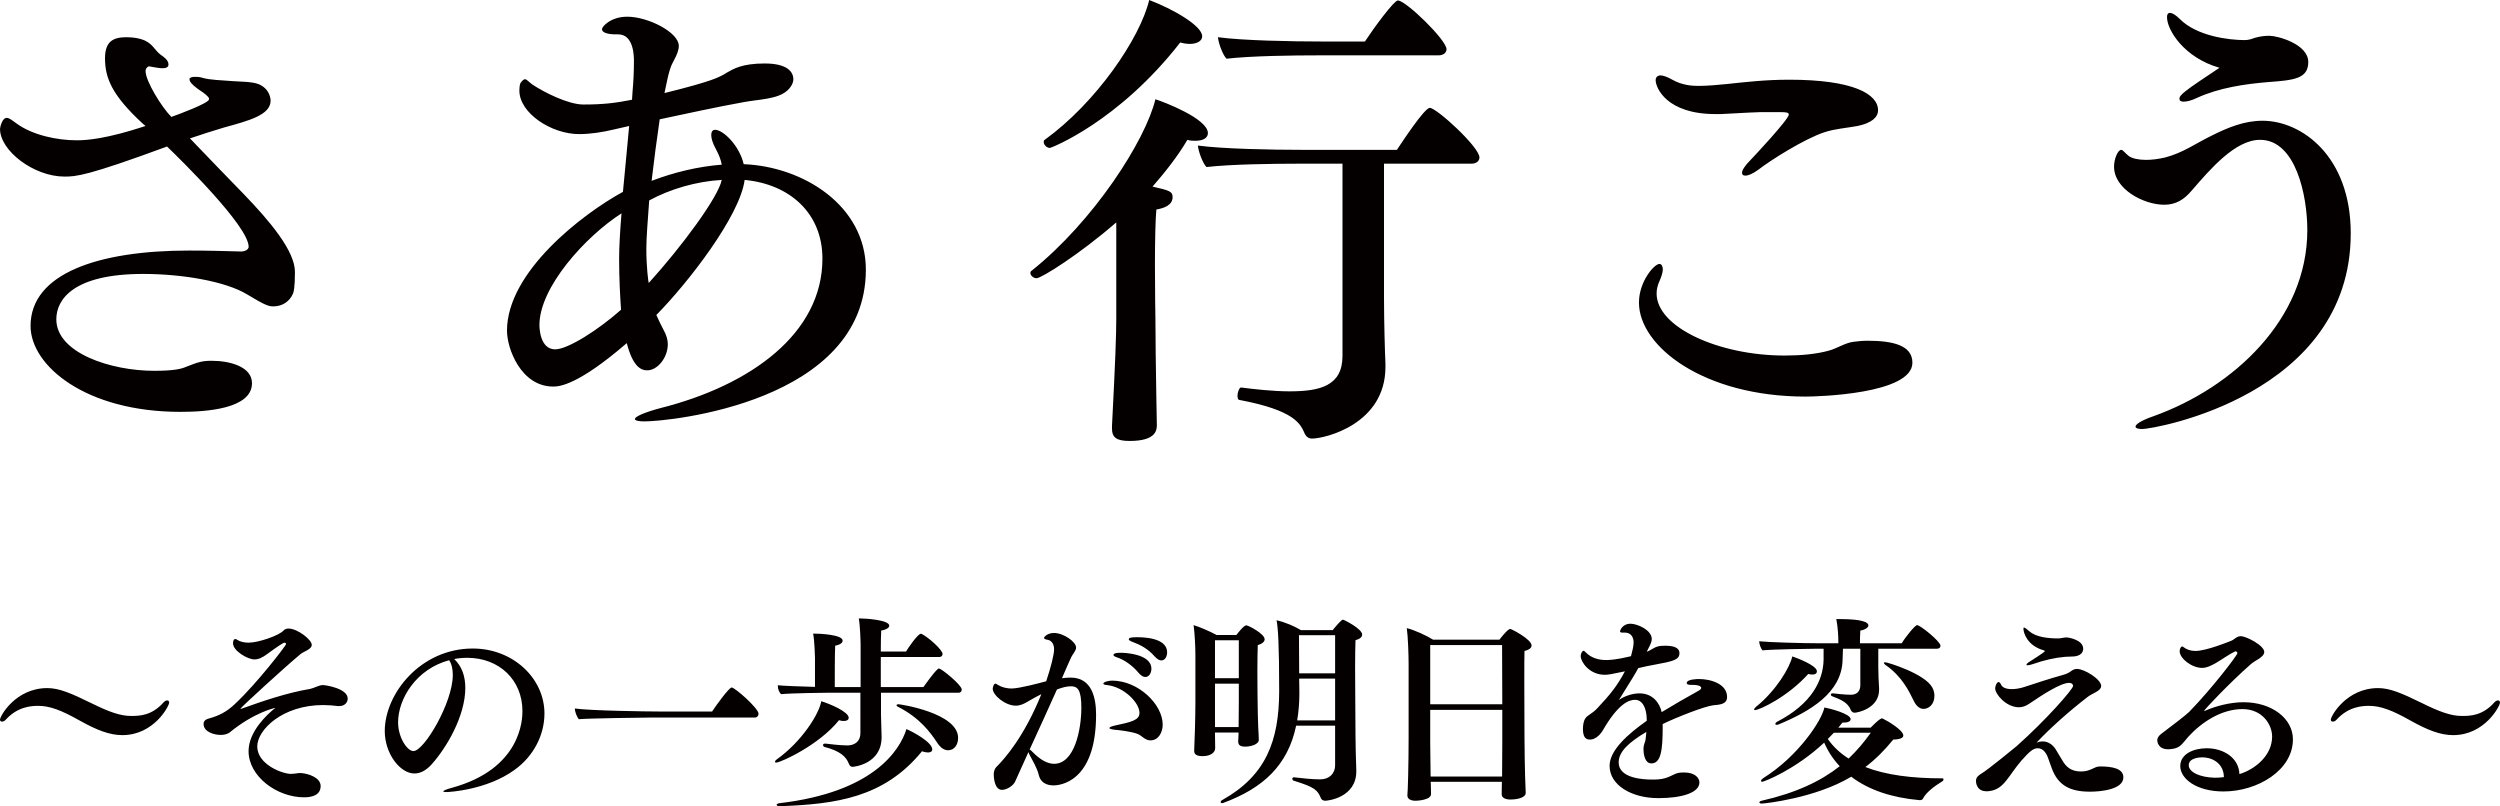
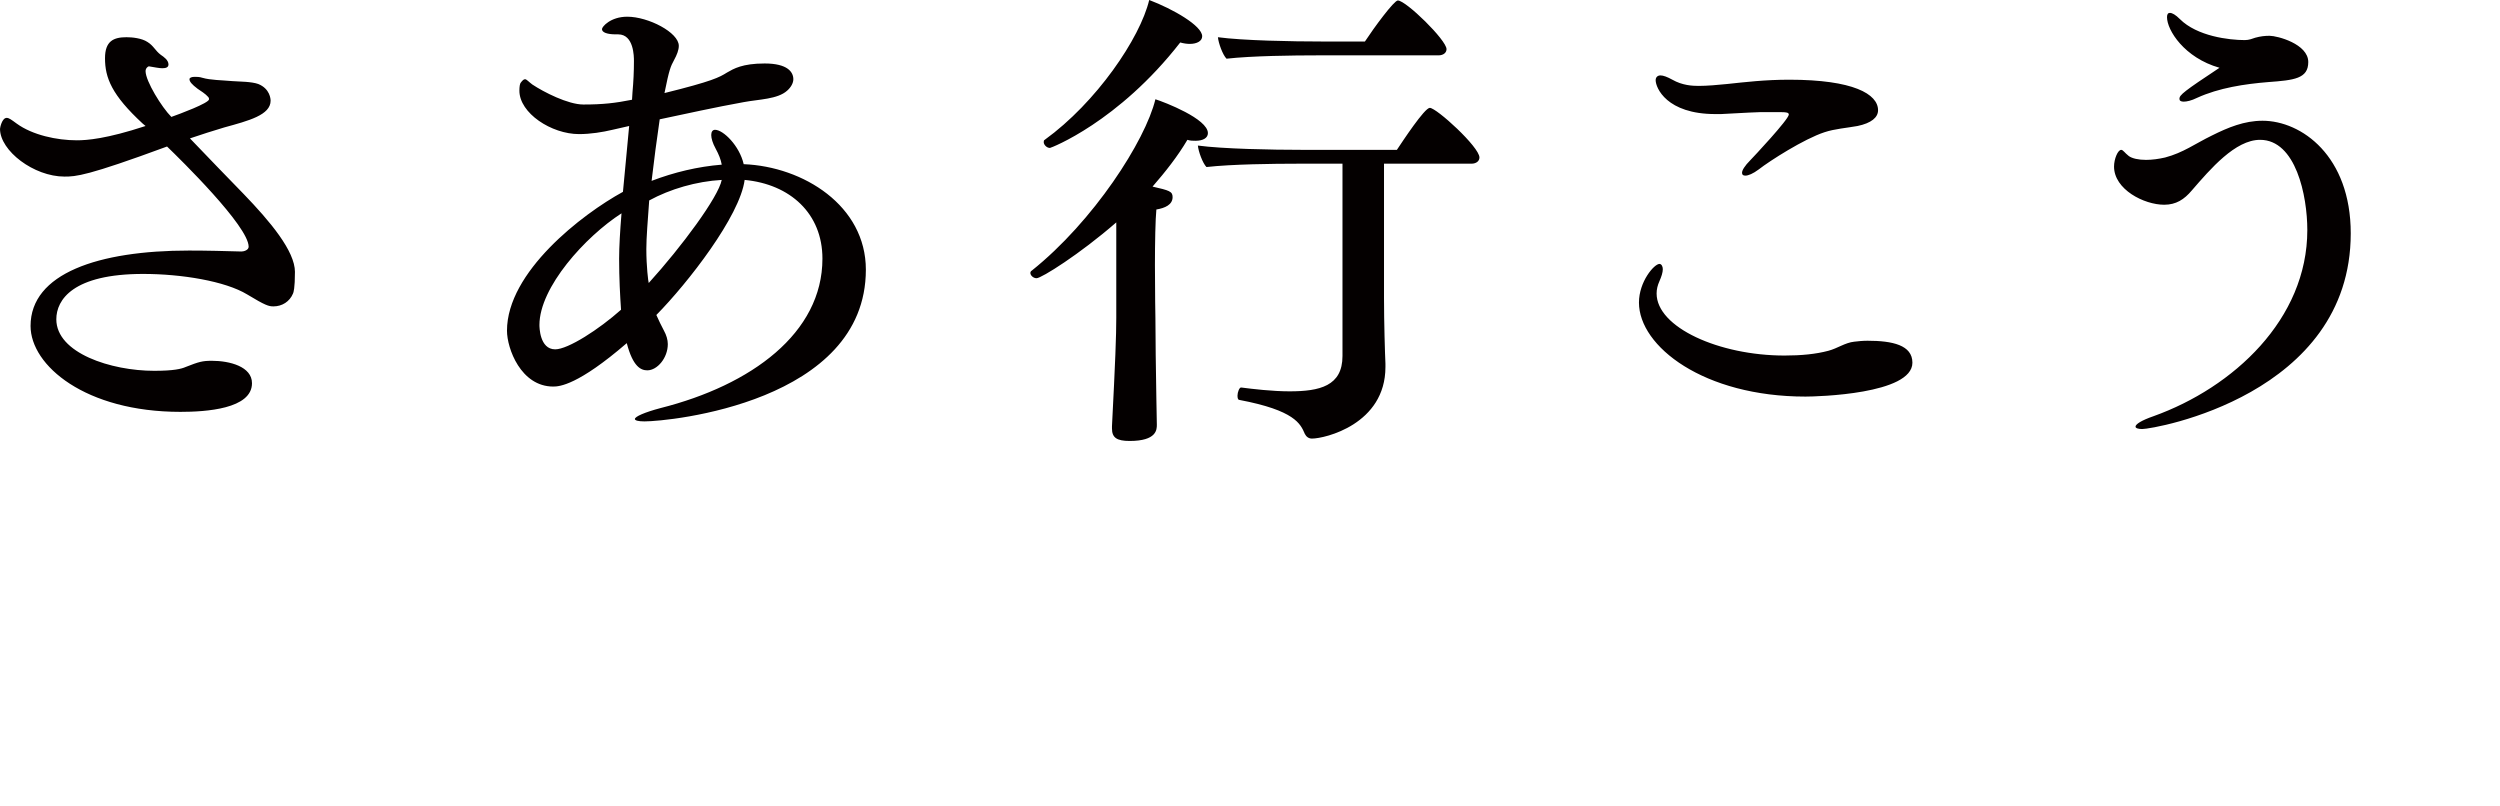
<svg xmlns="http://www.w3.org/2000/svg" id="_レイヤー_2" viewBox="0 0 272.349 87.827">
  <defs>
    <style>.cls-1{fill:#040000;fill-rule:evenodd;stroke-width:0px;}</style>
  </defs>
  <g id="_ロゴ">
    <path class="cls-1" d="m247.095,8.942c-2.547.208-5.355.624-7.746,1.716-.624.312-1.144.416-1.456.416s-.468-.104-.468-.312c0-.416.52-.832,4.367-3.379-3.847-1.092-5.719-4.107-5.719-5.511,0-.312.104-.468.312-.468.26,0,.624.208,1.092.676,1.872,1.871,5.355,2.287,7.071,2.287.467,0,.831-.156,1.143-.26.572-.156,1.04-.208,1.56-.208.832,0,4.211.884,4.211,2.86,0,1.82-1.559,1.975-4.367,2.183Zm-.624,4.212c4.263,0,9.618,3.847,9.618,12.269,0,17.625-21.42,21.316-22.719,21.316-.468,0-.728-.104-.728-.26,0-.26.624-.676,1.975-1.144,8.683-3.119,16.741-10.553,16.741-20.276,0-3.743-1.248-9.826-5.147-9.826-2.703,0-5.407,3.172-7.434,5.511-.832.988-1.716,1.56-3.016,1.56-2.183,0-5.459-1.664-5.459-4.159,0-.832.416-1.82.78-1.82.208,0,.364.312.832.676.364.26,1.04.416,1.872.416.675,0,1.403-.104,2.079-.26,1.976-.52,3.276-1.508,5.095-2.392,1.768-.883,3.535-1.611,5.511-1.611Zm-49.78,30.05c-11.074,0-18.144-5.459-18.144-10.242,0-2.288,1.663-4.211,2.235-4.211.208,0,.364.26.364.572,0,.363-.156.831-.364,1.299-.208.468-.312.884-.312,1.352,0,3.691,6.811,6.759,13.934,6.759,1.819,0,3.431-.156,4.783-.52.988-.26,1.82-.884,2.807-.988.416-.052.936-.104,1.456-.104,2.703,0,4.887.468,4.887,2.392,0,3.431-10.398,3.691-11.646,3.691Zm2.08-28.803c-2.236.728-5.979,3.12-7.175,4.056-.624.468-1.143.676-1.455.676-.26,0-.364-.104-.364-.312,0-.26.26-.728.935-1.404.26-.26,4.16-4.419,4.16-4.939,0-.208-.26-.26-.78-.26h-2.392c-1.611.052-2.963.156-4.211.208h-.624c-5.303,0-6.499-2.86-6.499-3.692,0-.311.208-.519.52-.519s.728.156,1.3.468c1.092.623,2.184.675,2.86.675.883,0,2.131-.104,3.119-.208,1.976-.208,4.107-.467,6.759-.467,6.966,0,9.67,1.559,9.67,3.327,0,.78-.728,1.404-2.236,1.716-1.144.208-2.495.311-3.587.675Zm-38.483,3.432h-9.515v14.609c0,2.651.104,6.135.156,7.175v.363c0,6.239-6.602,7.799-8.006,7.799-.364,0-.624-.208-.78-.52-.468-1.092-1.092-2.547-7.123-3.691-.156,0-.208-.208-.208-.468,0-.364.208-.936.416-.884,1.196.156,3.38.416,5.251.416,3.276,0,5.771-.572,5.771-3.847v-20.952h-4.939c-2.547,0-7.122.052-9.878.364-.416-.416-.884-1.716-.936-2.34,2.704.364,8.007.468,11.438.468h10.242c.624-.936,3.016-4.575,3.587-4.575.728,0,5.407,4.263,5.407,5.407,0,.364-.312.676-.883.676Zm-3.588-11.802h-13.205c-2.548,0-7.123.052-9.878.364-.416-.416-.884-1.716-.936-2.34,2.703.364,8.006.468,11.438.468h4.575c.988-1.507,3.171-4.471,3.587-4.471.884,0,5.303,4.315,5.303,5.303,0,.364-.312.676-.884.676Zm-26.463,9.306c-.26,0-.572,0-.883-.104-1.04,1.768-2.392,3.484-3.796,5.095,1.82.416,2.184.52,2.184,1.144,0,.832-.832,1.196-1.768,1.352-.104,1.04-.156,3.587-.156,6.031,0,2.963.052,5.771.052,5.771,0,1.403.052,6.446.104,8.786,0,.52.052,2.235.052,2.859,0,.52,0,1.768-2.963,1.768-1.404,0-1.924-.364-1.924-1.352v-.26c.364-7.07.468-9.878.468-11.801v-10.398c-4.003,3.483-8.162,6.082-8.682,6.082-.364,0-.676-.312-.676-.572,0-.103.052-.207.156-.259,6.706-5.355,12.373-14.142,13.465-18.665.988.312,5.719,2.132,5.719,3.691,0,.52-.52.832-1.352.832Zm-.624-10.554c-.311,0-.675-.052-1.039-.156-6.759,8.683-14.09,11.49-14.194,11.49-.364,0-.676-.364-.676-.624,0-.104,0-.208.105-.26,5.614-4.055,10.397-11.074,11.385-15.233,2.6.988,5.771,2.808,5.771,3.951,0,.52-.572.832-1.352.832Zm-52.132,9.93c0-.364.156-.572.416-.572.884,0,2.652,1.716,3.12,3.744,6.498.26,13.309,4.523,13.309,11.49,0,14.453-21.42,16.532-24.123,16.532-.676,0-1.04-.104-1.04-.26,0-.26,1.04-.727,2.807-1.195,9.878-2.496,17.625-8.163,17.625-16.273,0-4.939-3.535-8.111-8.474-8.579-.52,3.952-6.187,11.23-9.619,14.714.26.571.52,1.143.832,1.715.26.468.416.988.416,1.456,0,1.508-1.144,2.859-2.235,2.859-.676,0-1.56-.364-2.236-2.963-5.303,4.575-7.331,4.731-8.006,4.731-3.536,0-5.043-4.159-5.043-6.083,0-6.394,8.162-12.685,12.633-15.129.208-2.339.468-4.783.676-7.174l-1.82.415c-1.091.26-2.391.468-3.639.468-3.015,0-6.499-2.287-6.499-4.731,0-.416.052-.78.156-.884.208-.26.312-.363.468-.363s.364.259.78.571c1.248.832,3.899,2.184,5.563,2.184,2.132,0,3.483-.156,5.303-.52l.052-.832c.104-1.144.156-2.235.156-3.379,0-.468,0-2.912-1.716-2.912h-.26c-.936,0-1.507-.208-1.507-.571,0-.26.935-1.352,2.755-1.352,2.288,0,5.615,1.715,5.615,3.171,0,.468-.208.988-.52,1.56-.364.676-.52.988-1.04,3.587,5.251-1.3,5.979-1.715,6.811-2.235.728-.416,1.664-.988,4.107-.988,2.496,0,3.12.936,3.12,1.716,0,.415-.26.883-.676,1.247-1.04.936-3.068.936-4.731,1.248-3.172.572-6.187,1.248-9.151,1.872-.312,2.131-.624,4.471-.883,6.706,2.443-.935,5.043-1.559,7.642-1.767-.104-.572-.312-1.092-.676-1.768-.312-.572-.468-1.092-.468-1.456Zm-18.716,20.692c0,.156,0,2.652,1.716,2.652,1.403,0,4.783-2.184,7.174-4.315-.104-1.56-.208-3.38-.208-5.563,0-1.3.104-3.016.26-4.939-3.951,2.547-8.942,8.058-8.942,12.165Zm11.958-13.569c-.156,2.184-.312,4.055-.312,5.303,0,1.872.208,3.535.26,3.691,3.587-3.951,7.59-9.358,7.954-11.23-2.755.156-5.615.988-7.902,2.236Zm-38.593,7.799c0,1.767-.156,2.235-.208,2.339-.364.884-1.196,1.404-2.132,1.404-.519,0-.883-.104-2.859-1.3-2.392-1.456-7.175-2.236-11.334-2.236-7.642,0-9.462,2.808-9.462,4.94,0,3.691,5.979,5.614,10.658,5.614,2.131,0,2.963-.208,3.431-.416,1.456-.571,1.82-.675,2.86-.675,1.923,0,4.367.623,4.367,2.443,0,2.808-5.043,3.12-7.799,3.12-10.346,0-16.324-5.043-16.324-9.359,0-5.719,7.382-8.214,17.26-8.214,1.976,0,3.899.052,5.719.104.26,0,.78-.156.78-.52,0-2.236-7.435-9.514-8.89-10.918-8.735,3.224-9.93,3.276-11.178,3.276-3.328,0-7.019-2.808-7.019-5.2,0-.103.208-1.195.728-1.195.26,0,.52.208,1.092.624,1.715,1.247,4.367,1.819,6.55,1.819,1.092,0,3.224-.156,7.487-1.559l-.312-.26c-3.379-3.12-4.107-4.991-4.107-7.123,0-1.872.936-2.288,2.34-2.288.623,0,1.663.104,2.287.52.676.416.832.936,1.456,1.404.312.208.832.572.832,1.04,0,.312-.26.416-.676.416-.312,0-.832-.104-1.456-.208-.104,0-.364.208-.364.52,0,1.091,1.768,3.951,2.808,4.991.883-.312,4.107-1.508,4.107-1.924,0-.052,0-.156-.104-.26-.26-.312-.832-.676-1.144-.884-.624-.468-.884-.78-.884-1.039,0-.156.208-.26.572-.26.208,0,.52,0,.832.104.884.259,2.131.259,3.275.363.78.052,2.08.052,2.808.312,1.3.52,1.351,1.664,1.351,1.82,0,1.56-2.391,2.184-5.043,2.912-1.247.363-2.495.779-3.743,1.195,2.08,2.184,4.159,4.315,5.823,6.031,2.912,3.016,5.615,6.239,5.615,8.527Z" />
-     <path class="cls-1" d="m267.246,80.085c-1.385,0-2.793-.549-4.641-1.583-2.023-1.144-3.277-1.606-4.53-1.606-.704,0-2.222.066-3.519,1.496-.132.154-.286.22-.418.22-.132,0-.22-.066-.22-.22,0-.374,1.693-3.431,5.146-3.431,1.276,0,2.53.528,4.817,1.649,1.913.946,3.145,1.386,4.311,1.386.902,0,2.243-.022,3.519-1.452.154-.176.308-.242.418-.242.132,0,.22.088.22.242,0,.352-1.65,3.541-5.103,3.541Zm-26.957-2.683c1.1-.484,2.683-.902,4.113-.902,3.079,0,5.388,1.76,5.388,4.047,0,3.365-3.849,5.675-7.566,5.675-2.947,0-4.706-1.386-4.706-2.772,0-1.297,1.429-1.935,2.881-1.935,1.803,0,3.497,1.012,3.563,2.815,1.672-.506,3.563-2.001,3.563-4.091,0-1.275-1.034-2.991-3.233-2.991-2.265,0-4.443,1.408-5.917,3.035-.527.594-.791,1.122-1.561,1.276-.22.044-.44.066-.616.066-1.1,0-1.188-.836-1.188-.968,0-.264.154-.484.396-.682,1.298-.967,2.794-2.133,3.079-2.419,2.486-2.551,5.257-6.18,5.257-6.4,0-.088-.088-.198-.198-.198-.022,0-.066,0-.088.022-.528.242-1.561.968-2.067,1.254-.594.329-1.012.527-1.496.527-1.1,0-2.441-1.011-2.441-1.825,0-.286.154-.506.264-.506.044,0,.066,0,.088.022.418.33.857.462,1.363.462,1.166,0,3.563-.968,3.937-1.122.352-.154.55-.484,1.012-.484.594,0,2.551,1.012,2.551,1.716,0,.572-1.011.924-1.451,1.32-2.42,2.133-5.103,4.992-5.103,5.102q0,.022.022.022c.022,0,.066-.022.154-.066Zm-.396,5.103c-.22,0-1.451.044-1.451.858,0,.747,1.187,1.319,2.837,1.363.352,0,.66-.022.989-.066,0-1.363-1.099-2.155-2.375-2.155Zm-12.225,3.739c-2.067,0-3.453-.616-4.157-2.574-.132-.351-.264-.747-.396-1.099-.242-.704-.66-1.056-1.121-1.056-.528,0-.924.396-1.76,1.32-1.452,1.671-1.891,3.145-3.497,3.343-.11.022-.22.022-.33.022-1.144,0-1.144-1.056-1.144-1.122,0-.374.242-.594.572-.792.616-.33,3.871-3.013,3.871-3.013,3.255-2.903,6.137-6.202,6.137-6.554,0-.176-.176-.33-.418-.33-.946,0-2.948,1.32-4.311,2.243-.418.286-.792.418-1.166.418-1.407,0-2.595-1.429-2.595-2.067,0-.242.176-.682.374-.682.088,0,.176.088.286.308.132.286.528.462,1.143.462.396,0,.902-.066,1.474-.264.99-.33,2.749-.902,3.937-1.232.396-.11.704-.198,1.056-.462.22-.176.439-.242.637-.242.836,0,2.64,1.144,2.64,1.848,0,.572-.99.814-1.452,1.188-2.199,1.693-4.201,3.519-5.586,4.992.22-.088.439-.132.659-.132.55,0,1.034.286,1.408.836.198.308.484.836.77,1.276.352.593.858,1.165,2.001,1.165,1.1,0,1.408-.55,2.068-.55,1.341,0,2.551.22,2.551,1.188,0,1.342-2.507,1.562-3.651,1.562Zm-2.683-14.692c-1.078.088-2.266.352-3.519.792-.22.066-.418.131-.572.131-.088,0-.132-.021-.132-.065,0-.066.11-.198.418-.374.022-.022,1.583-.99,1.583-1.1,0-.044-.044-.066-.11-.088-1.825-.506-2.221-1.936-2.221-2.353,0-.088.022-.132.066-.132.088,0,.286.154.594.418.726.637,2.067.769,3.123.769.33,0,.594-.11.924-.11.154,0,1.803.242,1.803,1.232,0,.374-.242.748-.946.836-.153.022-.703.022-1.011.044Zm-15.503,15.462c-.088.153-.264.153-.374.153-2.991-.263-5.521-1.099-7.434-2.551-3.937,2.354-9.457,2.925-9.765,2.925-.154,0-.242-.066-.242-.132s.066-.132.242-.176c3.761-.857,6.444-2.133,8.511-3.761-.704-.747-1.275-1.605-1.693-2.573-3.145,2.947-6.554,4.267-6.752,4.267-.088,0-.132-.044-.132-.11s.088-.176.242-.286c3.805-2.375,6.378-6.268,6.664-7.698.594.11,2.859.682,2.859,1.276,0,.22-.264.374-.792.374h-.11c-.132.176-.286.374-.44.55h3.519c.176-.154.682-.726,1.1-.968.044-.022.088-.044.132-.044.044,0,.088.022.132.044.462.22,2.199,1.232,2.199,1.825,0,.242-.307.418-1.099.44-.924,1.144-1.936,2.156-3.035,2.991,2.243.88,5.102,1.232,8.401,1.232.088,0,.11.044.11.11s-.022.154-.11.198c-.967.594-1.825,1.276-2.133,1.914Zm-5.675-7.193h-4.024c-.22.22-.44.462-.66.682.593.858,1.363,1.562,2.265,2.134.902-.858,1.694-1.804,2.419-2.816Zm6.709-4.904c.154.286.219.594.219.88,0,.967-.637,1.429-1.187,1.429-.374,0-.748-.242-1.056-.858-.506-1.033-1.276-2.683-3.101-3.937-.11-.087-.154-.153-.154-.197,0-.066.044-.088.132-.088.264,0,4.355,1.253,5.147,2.771Zm.483-4.245h-6.378v2.001c0,.616.044,1.738.088,2.31v.154c0,2.045-2.353,2.507-2.683,2.507-.198,0-.33-.154-.396-.286-.308-.836-1.144-1.166-2.001-1.495-.132-.044-.176-.132-.176-.198s.066-.132.176-.132h.066c.197.022,1.297.154,1.935.154s1.034-.374,1.034-1.034v-3.981h-1.892c0,.418-.044.946-.044,1.276-.11,3.519-3.517,5.542-6.972,6.972-.066.022-.132.044-.198.044-.088,0-.154-.044-.154-.11s.088-.176.22-.242c3.739-1.936,4.993-4.487,5.037-6.73v-1.21h-.814c-.836,0-4.795.066-5.828.176-.198-.176-.374-.704-.374-.99,1.011.11,4.706.22,6.642.22h1.979v-.264c0-.528-.044-1.451-.22-2.375h.33c2.574,0,3.167.374,3.167.682,0,.242-.351.484-.879.572-.022.241-.044.967-.044,1.385h4.552c.374-.638,1.452-1.979,1.672-1.979.352,0,2.551,1.781,2.551,2.243,0,.176-.11.33-.396.33Zm-13.064,2.463c0,.198-.154.352-.506.352-.132,0-.264-.022-.44-.066-2.221,2.486-5.322,3.937-5.806,3.937-.066,0-.088-.022-.088-.066,0-.066.066-.176.198-.286,2.199-1.759,3.717-4.333,3.959-5.498.528.176,2.683.989,2.683,1.627Zm-16.803,5.741v.352c0,2.441-.176,3.937-1.231,3.937-.704,0-.858-.968-.858-1.562v-.11c.022-.418.176-.616.22-.902.044-.286.066-.572.088-.857-1.958,1.165-3.014,2.177-3.014,3.321,0,1.737,2.662,1.869,3.629,1.869.242,0,.484,0,.704-.022,1.188-.088,1.606-.638,2.31-.726.176-.022.352-.022.506-.022,1.187,0,1.649.616,1.649,1.078,0,1.166-2.023,1.715-4.421,1.715h-.088c-2.837,0-5.278-1.385-5.278-3.519,0-1.715,2.045-3.497,4.047-4.904v-.198c-.022-1.188-.462-2.09-1.276-2.09-.616,0-1.803.352-3.541,3.388-.308.483-.814.945-1.364.945-.33,0-.769-.11-.769-1.143,0-.418.066-.88.263-1.166.242-.374.726-.484,1.298-1.1,1.452-1.539,2.178-2.463,3.013-4.025-1.561.33-1.825.374-2.199.374-1.694,0-2.617-1.429-2.617-2.023,0-.374.22-.594.308-.594.066,0,.131.066.263.198.638.638,1.474.814,2.2.814.308,0,1.078-.022,2.705-.418.132-.484.286-1.078.286-1.496,0-.572-.286-1.078-.968-1.078h-.286c-.154,0-.22-.044-.22-.131,0-.154.308-.836,1.122-.836.748,0,2.331.682,2.331,1.671,0,.286-.153.594-.307.902l-.242.484c.176-.066.33-.132.417-.198.594-.352.814-.462,1.628-.462,1.474,0,1.518.594,1.518.814,0,.726-.682.88-2.706,1.254-.505.087-1.143.219-1.781.373-.286.55-.682,1.188-2.112,3.475.638-.461,1.54-.725,2.244-.725,1.495,0,2.221,1.121,2.419,2.045,1.144-.704,2.859-1.693,3.981-2.309.176-.088.33-.22.33-.33,0-.022,0-.33-.946-.33h-.198c-.308,0-.44-.088-.44-.198,0-.44,1.254-.44,1.342-.44,1.276,0,3.057.528,3.057,1.958,0,.813-.836.835-1.495.901-.902.088-4.047,1.32-5.521,2.046Zm-15.075-4.663c0,2.793.021,6.136.021,6.136,0,.484.022,3.695.132,6.005v.022c0,.638-1.297.725-1.649.725-.616,0-.968-.219-.968-.571v-.022c0-.374.022-.836.022-1.342h-7.764l.022.22c0,.308.022.792.022,1.1v.022c0,.659-1.539.725-1.671.725-.594,0-.902-.219-.902-.571v-.066c.044-.22.132-3.255.132-6.159v-8.072c0-1.033-.066-2.991-.198-3.936.836.198,2.155.813,2.859,1.253h7.236c.902-1.165,1.122-1.165,1.188-1.165.11,0,2.309,1.121,2.309,1.803,0,.242-.22.462-.77.594-.021.638-.021,1.891-.021,3.299Zm-2.42-3.937h-7.83v6.444h7.852l-.022-6.444Zm.022,7.06h-7.852v3.541c0,.44.022,2.332.044,3.717h7.786c0-.748.022-2.683.022-3.739v-3.519Zm-16.035-4.641c0,2.442.044,5.587.044,7.5,0,.836.044,2.618.088,3.717v.11c0,2.882-3.123,3.211-3.387,3.211-.22,0-.396-.11-.462-.263-.374-.902-.66-1.21-2.947-1.914-.11-.022-.176-.132-.176-.22s.066-.154.176-.154h.044c.902.11,1.957.22,2.793.22h.044c.968,0,1.606-.638,1.606-1.518v-4.332h-4.245c-.902,4.311-3.585,6.796-7.896,8.401-.066.022-.132.044-.176.044-.088,0-.154-.066-.154-.11,0-.088.066-.176.198-.242,4.729-2.661,6.159-6.4,6.181-11.832,0-5.213-.132-6.972-.286-7.742.901.198,1.979.66,2.661,1.077h3.453c.374-.461.946-1.143,1.122-1.143.088,0,2.089.99,2.089,1.627,0,.242-.198.462-.726.616-.022.66-.044,1.716-.044,2.947Zm-2.177-3.497h-3.937c0,1.254.022,2.772.022,4.157h3.915v-4.157Zm0,4.729h-3.915c0,.572.022,1.122.022,1.606,0,1.055-.088,2.045-.242,2.947h4.135v-4.553Zm-8.468-.836c0,1.562.022,3.145.022,3.145,0,.77.044,2.354.066,2.904.022.44.066,1.165.066,1.451,0,.528-.924.748-1.495.748-.572,0-.748-.22-.748-.55v-.044c0-.264.044-.594.044-.945h-2.574v.153c0,.572.022,1.254.022,1.518v.022c0,.55-.593.88-1.363.88-.594,0-.924-.154-.924-.572v-.066c.044-.748.132-3.695.132-5.081v-5.256c0-.858-.066-2.354-.198-3.299.616.176,1.782.682,2.507,1.077h2.156c.264-.352.836-1.055,1.078-1.055.219,0,2.001.923,2.001,1.517,0,.242-.22.484-.748.638-.022.462-.044,1.628-.044,2.815Zm-2.023-3.343h-2.596v4.135h2.596v-4.135Zm0,4.729h-2.596v4.729h2.574c0-.638.022-1.782.022-2.64v-2.089Zm-9.149-2.947c-.77-.88-1.606-1.298-2.442-1.606-.286-.11-.396-.198-.396-.286,0-.198.44-.22.88-.22.682,0,3.299.044,3.299,1.65,0,.462-.242.88-.637.88-.198,0-.44-.132-.704-.418Zm-1.034,2.221c-.22,0-.462-.132-.726-.44-.748-.901-1.671-1.473-2.353-1.693-.264-.088-.396-.176-.396-.264,0-.242.616-.242.836-.242.198,0,3.299.066,3.299,1.737,0,.484-.264.902-.66.902Zm1.891,5.191c0,.813-.439,1.715-1.341,1.715-.572,0-.902-.484-1.342-.682-.682-.285-2.089-.439-2.617-.483-.33-.044-.506-.11-.506-.176,0-.088.176-.176.55-.264,1.847-.396,2.727-.594,2.727-1.386,0-1.122-1.693-2.837-3.541-3.035-.286-.022-.396-.088-.396-.154,0-.198.616-.33.946-.33,2.881,0,5.52,2.595,5.52,4.795Zm-10.029-5.125c2.354,0,2.771,2.287,2.771,4.047,0,7.456-4.068,7.698-4.64,7.698-.792,0-1.43-.352-1.606-1.144-.176-.748-.682-1.583-.968-2.133-.066-.132-.132-.264-.154-.352-.813,1.781-1.385,3.057-1.451,3.211-.176.418-.88.902-1.43.902-.836,0-.901-1.408-.901-1.694,0-.418.175-.682.285-.792.946-.945,3.036-3.321,4.905-7.939-.55.264-1.254.681-1.452.791-.439.264-.835.462-1.341.462-1.144,0-2.507-1.143-2.507-1.847,0-.066.088-.55.285-.55.088,0,.176.066.308.154.462.264.968.374,1.474.374.792,0,3.057-.594,3.761-.792.506-1.518.858-2.903.858-3.475,0-.704-.396-.99-.682-1.034-.308-.044-.418-.132-.418-.22,0-.066.33-.528,1.1-.528,1.033,0,2.397.968,2.397,1.584,0,.374-.374.682-.594,1.188-.286.616-.616,1.407-.946,2.155.352-.044.66-.066.946-.066Zm-1.495,1.298c-.99,2.243-1.958,4.311-2.97,6.532.088.044.176.132.308.264.836.858,1.628,1.298,2.354,1.298,2.221,0,2.969-3.695,2.969-6.137,0-1.935-.418-2.309-1.122-2.309-.484,0-.968.132-1.539.352Zm-14.547-.264c.198-.242,1.034-1.496,1.584-1.98.022-.022.066-.044.11-.044.286,0,2.485,1.804,2.485,2.288,0,.176-.11.352-.352.352h-8.445v2.419c0,.418.066,2.023.066,2.331v.088c0,2.969-3.08,3.233-3.146,3.233-.219,0-.329-.11-.417-.329-.308-.814-1.012-1.408-2.618-1.826-.132-.022-.198-.132-.198-.22s.066-.154.22-.154h.066c1.562.198,2.288.198,2.354.198.879,0,1.429-.506,1.429-1.32v-4.42h-3.585c-.374,0-3.915.044-5.058.154-.198-.176-.352-.572-.352-.858v-.11c.637.066,2.375.132,4.047.176v-3.145c0-.132-.044-1.804-.198-2.662.703,0,3.211.11,3.211.77,0,.22-.242.44-.814.55-.044.814-.044,3.585-.044,4.509h2.815v-4.751c0-.132-.044-1.869-.198-2.727h.154c.55,0,3.167.154,3.167.792,0,.198-.264.418-.879.528-.022.373-.044,1.275-.044,2.287h2.749c.22-.396,1.298-1.936,1.605-1.936.044,0,.088,0,.11.022.748.374,2.266,1.738,2.266,2.178,0,.154-.11.33-.352.33h-6.378v3.277h4.64Zm-8.137,3.343c0,.198-.176.352-.528.352-.154,0-.33-.022-.528-.088-2.178,2.727-6.378,4.619-6.84,4.619-.088,0-.132-.022-.132-.088s.066-.176.198-.264c2.771-1.98,4.64-5.015,4.838-6.335,1.012.308,2.992,1.166,2.992,1.804Zm-21.765-.022c-.814,0-6.73.088-7.632.176-.22-.242-.44-.836-.44-1.166,1.628.242,7.918.33,9.216.33h5.74c.462-.704,1.848-2.617,2.133-2.617.352,0,2.926,2.265,2.926,2.859,0,.22-.154.418-.396.418h-11.547Zm-22.046,8.116c-.22,0-.352-.022-.352-.066,0-.088.264-.22.924-.396,7.565-2.068,7.697-7.456,7.697-8.358,0-3.409-2.551-5.806-6.004-5.806-.484,0-.968.044-1.43.132.858.813,1.21,1.913,1.21,3.145,0,3.079-2.067,6.554-3.673,8.335-.616.682-1.253.99-1.869.99-1.562,0-3.233-2.155-3.233-4.618,0-4.069,3.892-8.996,9.589-8.996,4.399,0,7.808,3.255,7.808,7.082,0,2.309-1.166,4.641-3.255,6.136-3.013,2.2-7.148,2.42-7.412,2.42Zm.286-14.362c-3.563.945-5.565,4.178-5.565,6.774,0,1.627.99,3.123,1.672,3.123,1.165,0,4.289-5.279,4.289-8.292,0-.616-.11-1.166-.396-1.605Zm-12.109,4.992c-.55-.066-1.078-.11-1.628-.11-4.399,0-7.17,2.684-7.17,4.509,0,1.957,2.727,2.991,3.673,2.991.242,0,.528-.044.836-.088h.308c.792.066,2.089.506,2.089,1.408,0,.924-.814,1.232-1.803,1.232-2.948,0-6.049-2.266-6.049-5.037,0-2.156,2.09-4.047,2.838-4.641.022-.022.066-.044.066-.044v-.022c-.044,0-2.332.506-4.971,2.684-.242.175-.594.263-.968.263-.638,0-1.869-.286-1.869-1.209,0-.242.154-.462.55-.572,1.143-.308,1.979-.748,2.837-1.562,2.441-2.265,5.608-6.422,5.608-6.554,0-.088-.088-.154-.198-.154-.088,0-.726.396-1.913,1.276-.484.352-.902.55-1.342.55-.726,0-2.331-.924-2.331-1.76,0-.022,0-.462.242-.462.066,0,.132.022.22.088.33.22.791.308,1.231.308,1.1,0,3.365-.792,3.827-1.341.132-.132.308-.198.528-.198.968,0,2.529,1.209,2.529,1.781,0,.484-.857.704-1.209.99-1.672,1.385-6.554,5.85-6.554,5.96q0,.022.022.022c.044,0,.175-.044.285-.088,2.068-.748,4.773-1.671,7.28-2.089.374-.066.968-.418,1.386-.418.264,0,2.705.352,2.705,1.473,0,.44-.352.814-.901.814h-.154Zm-23.493,3.167c-1.386,0-2.794-.549-4.641-1.583-2.023-1.144-3.277-1.606-4.531-1.606-.704,0-2.221.066-3.519,1.496-.132.154-.286.22-.418.22s-.22-.066-.22-.22c0-.374,1.694-3.431,5.147-3.431,1.276,0,2.529.528,4.817,1.649,1.913.946,3.145,1.386,4.31,1.386.902,0,2.244-.022,3.519-1.452.154-.176.308-.242.418-.242.132,0,.22.088.22.242,0,.352-1.649,3.541-5.102,3.541Zm85.417-.659c.726.308,2.815,1.429,2.815,2.221,0,.198-.176.33-.462.33-.176,0-.396-.044-.66-.132-4.134,5.081-9.435,5.762-15.461,5.982h-.044c-.22,0-.33-.066-.33-.154,0-.066.11-.154.33-.176,10.161-1.187,13.086-5.718,13.812-8.071Zm-1.078-2.596c0-.066.088-.11.22-.11.176,0,6.488.946,6.488,3.673,0,.682-.374,1.342-1.099,1.342-.374,0-.792-.242-1.144-.77-.792-1.21-1.958-2.771-4.289-3.959-.11-.044-.176-.11-.176-.176Z" />
  </g>
</svg>